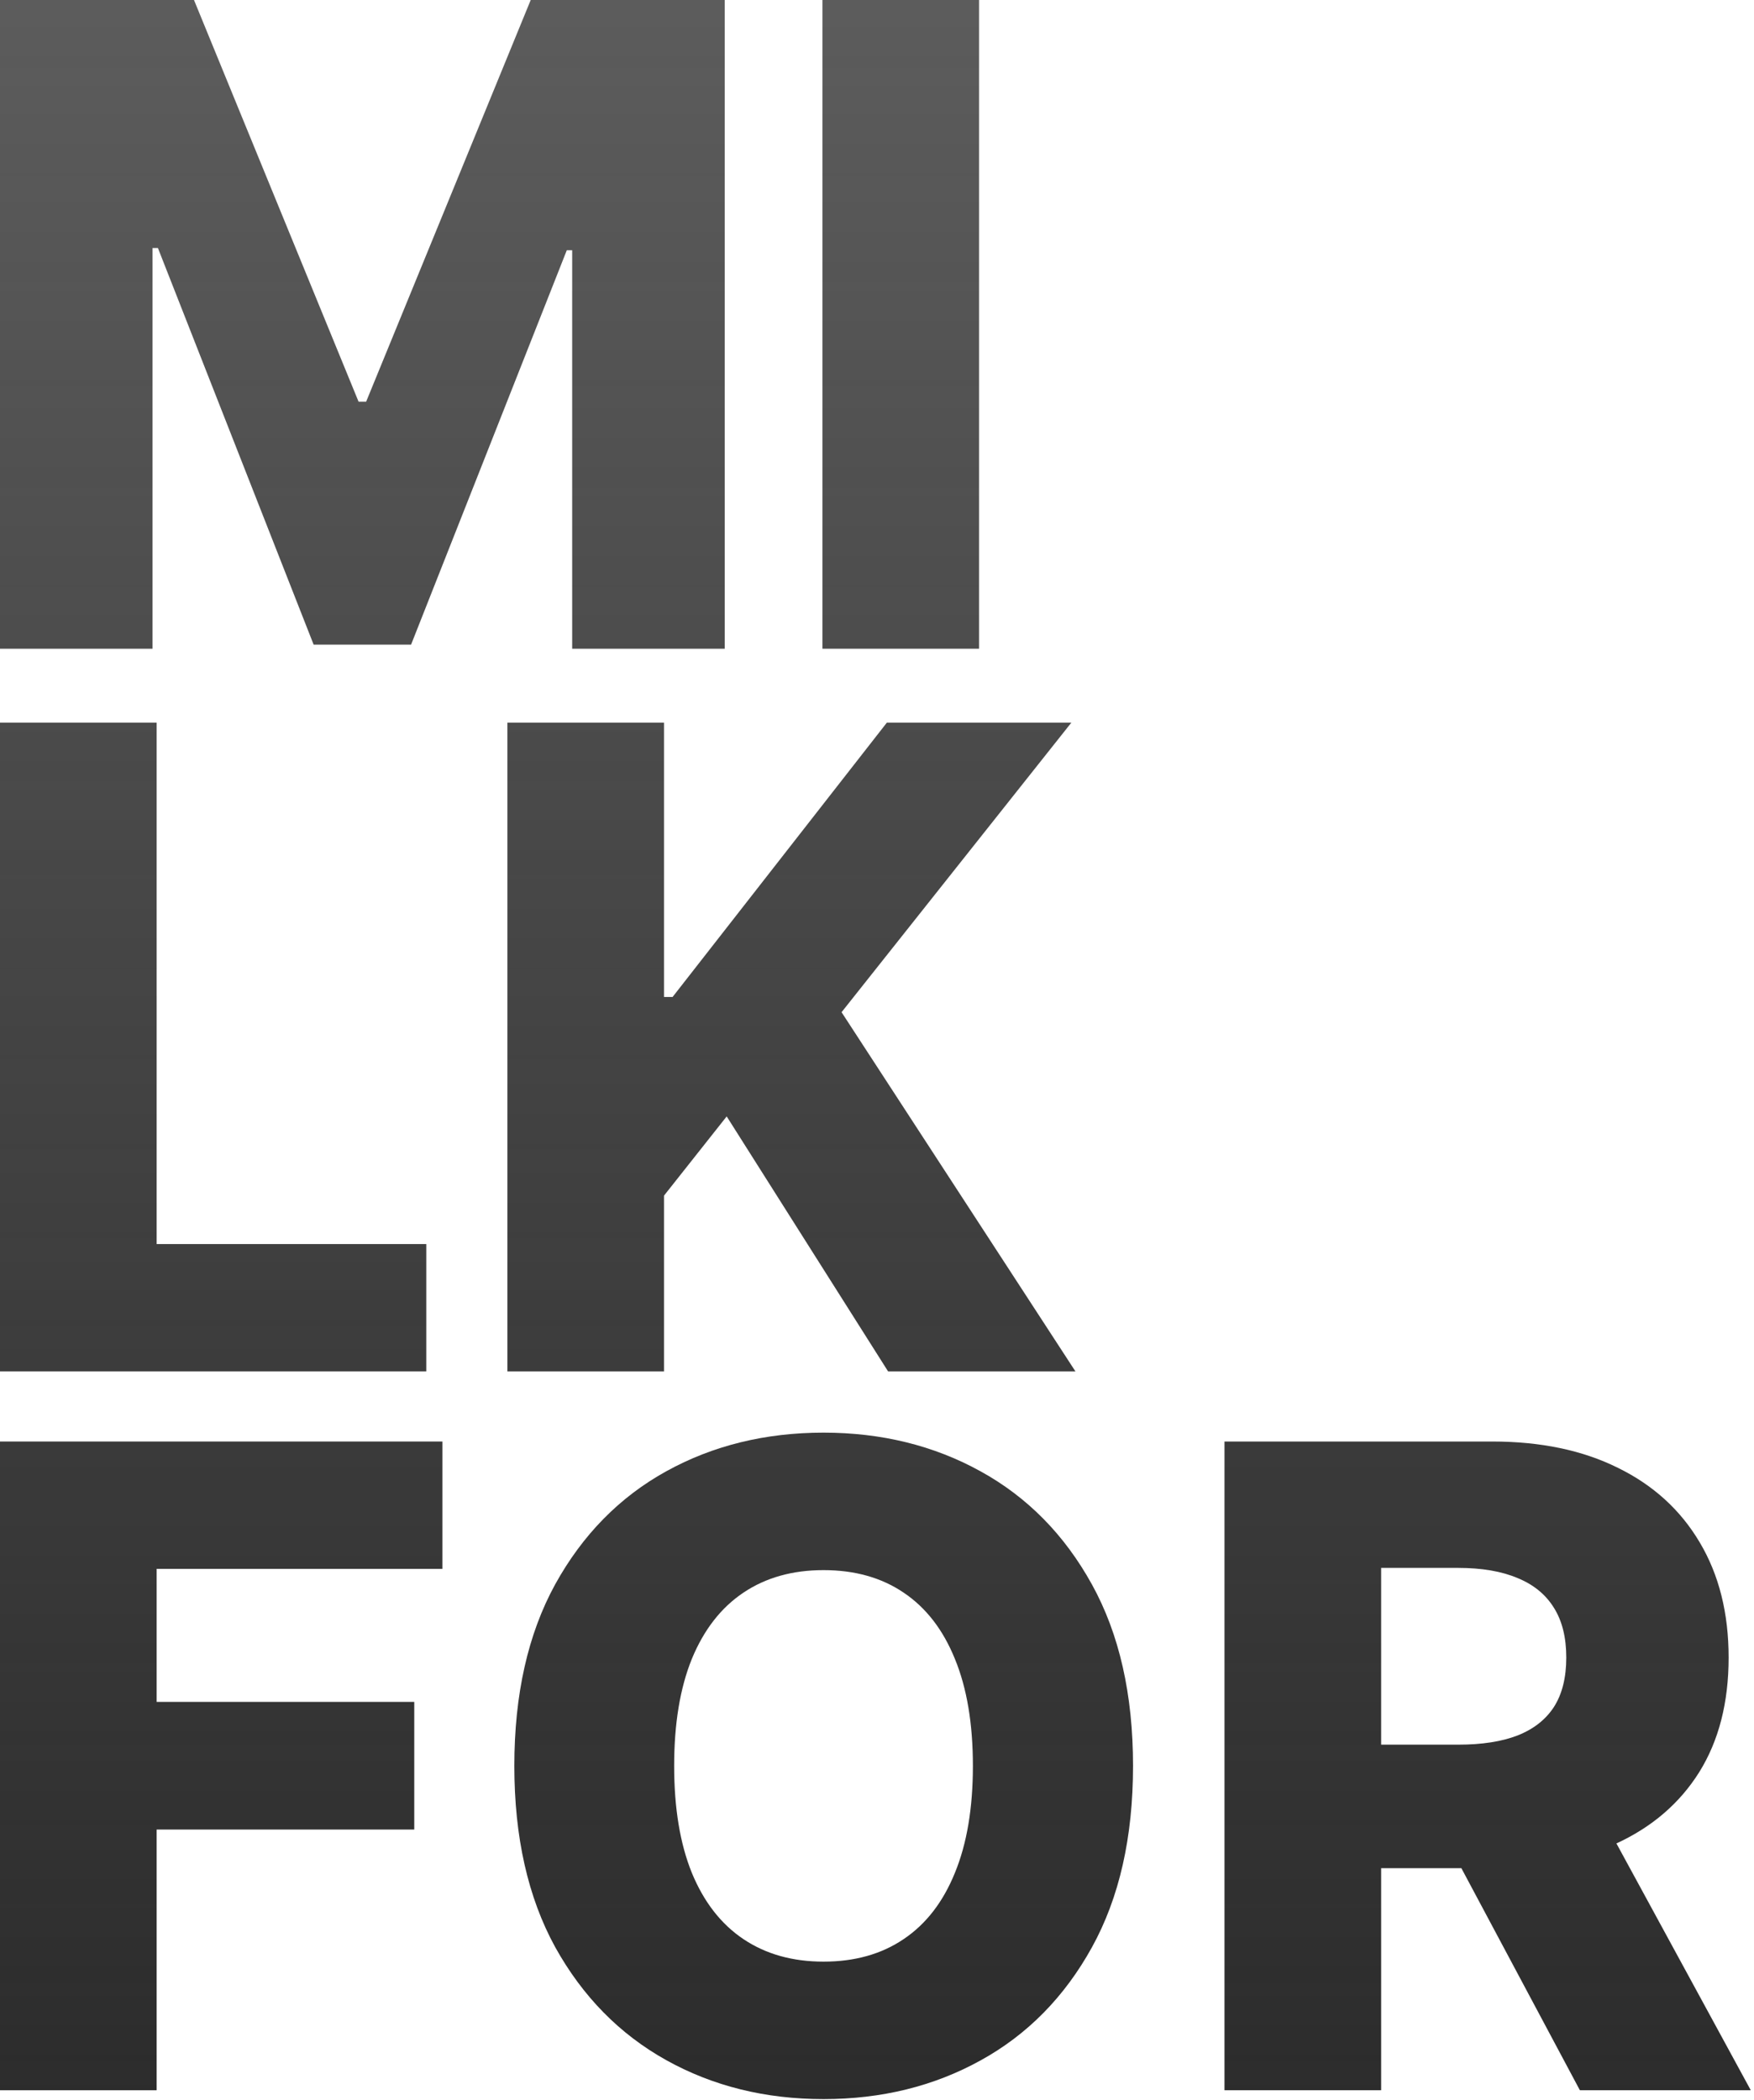
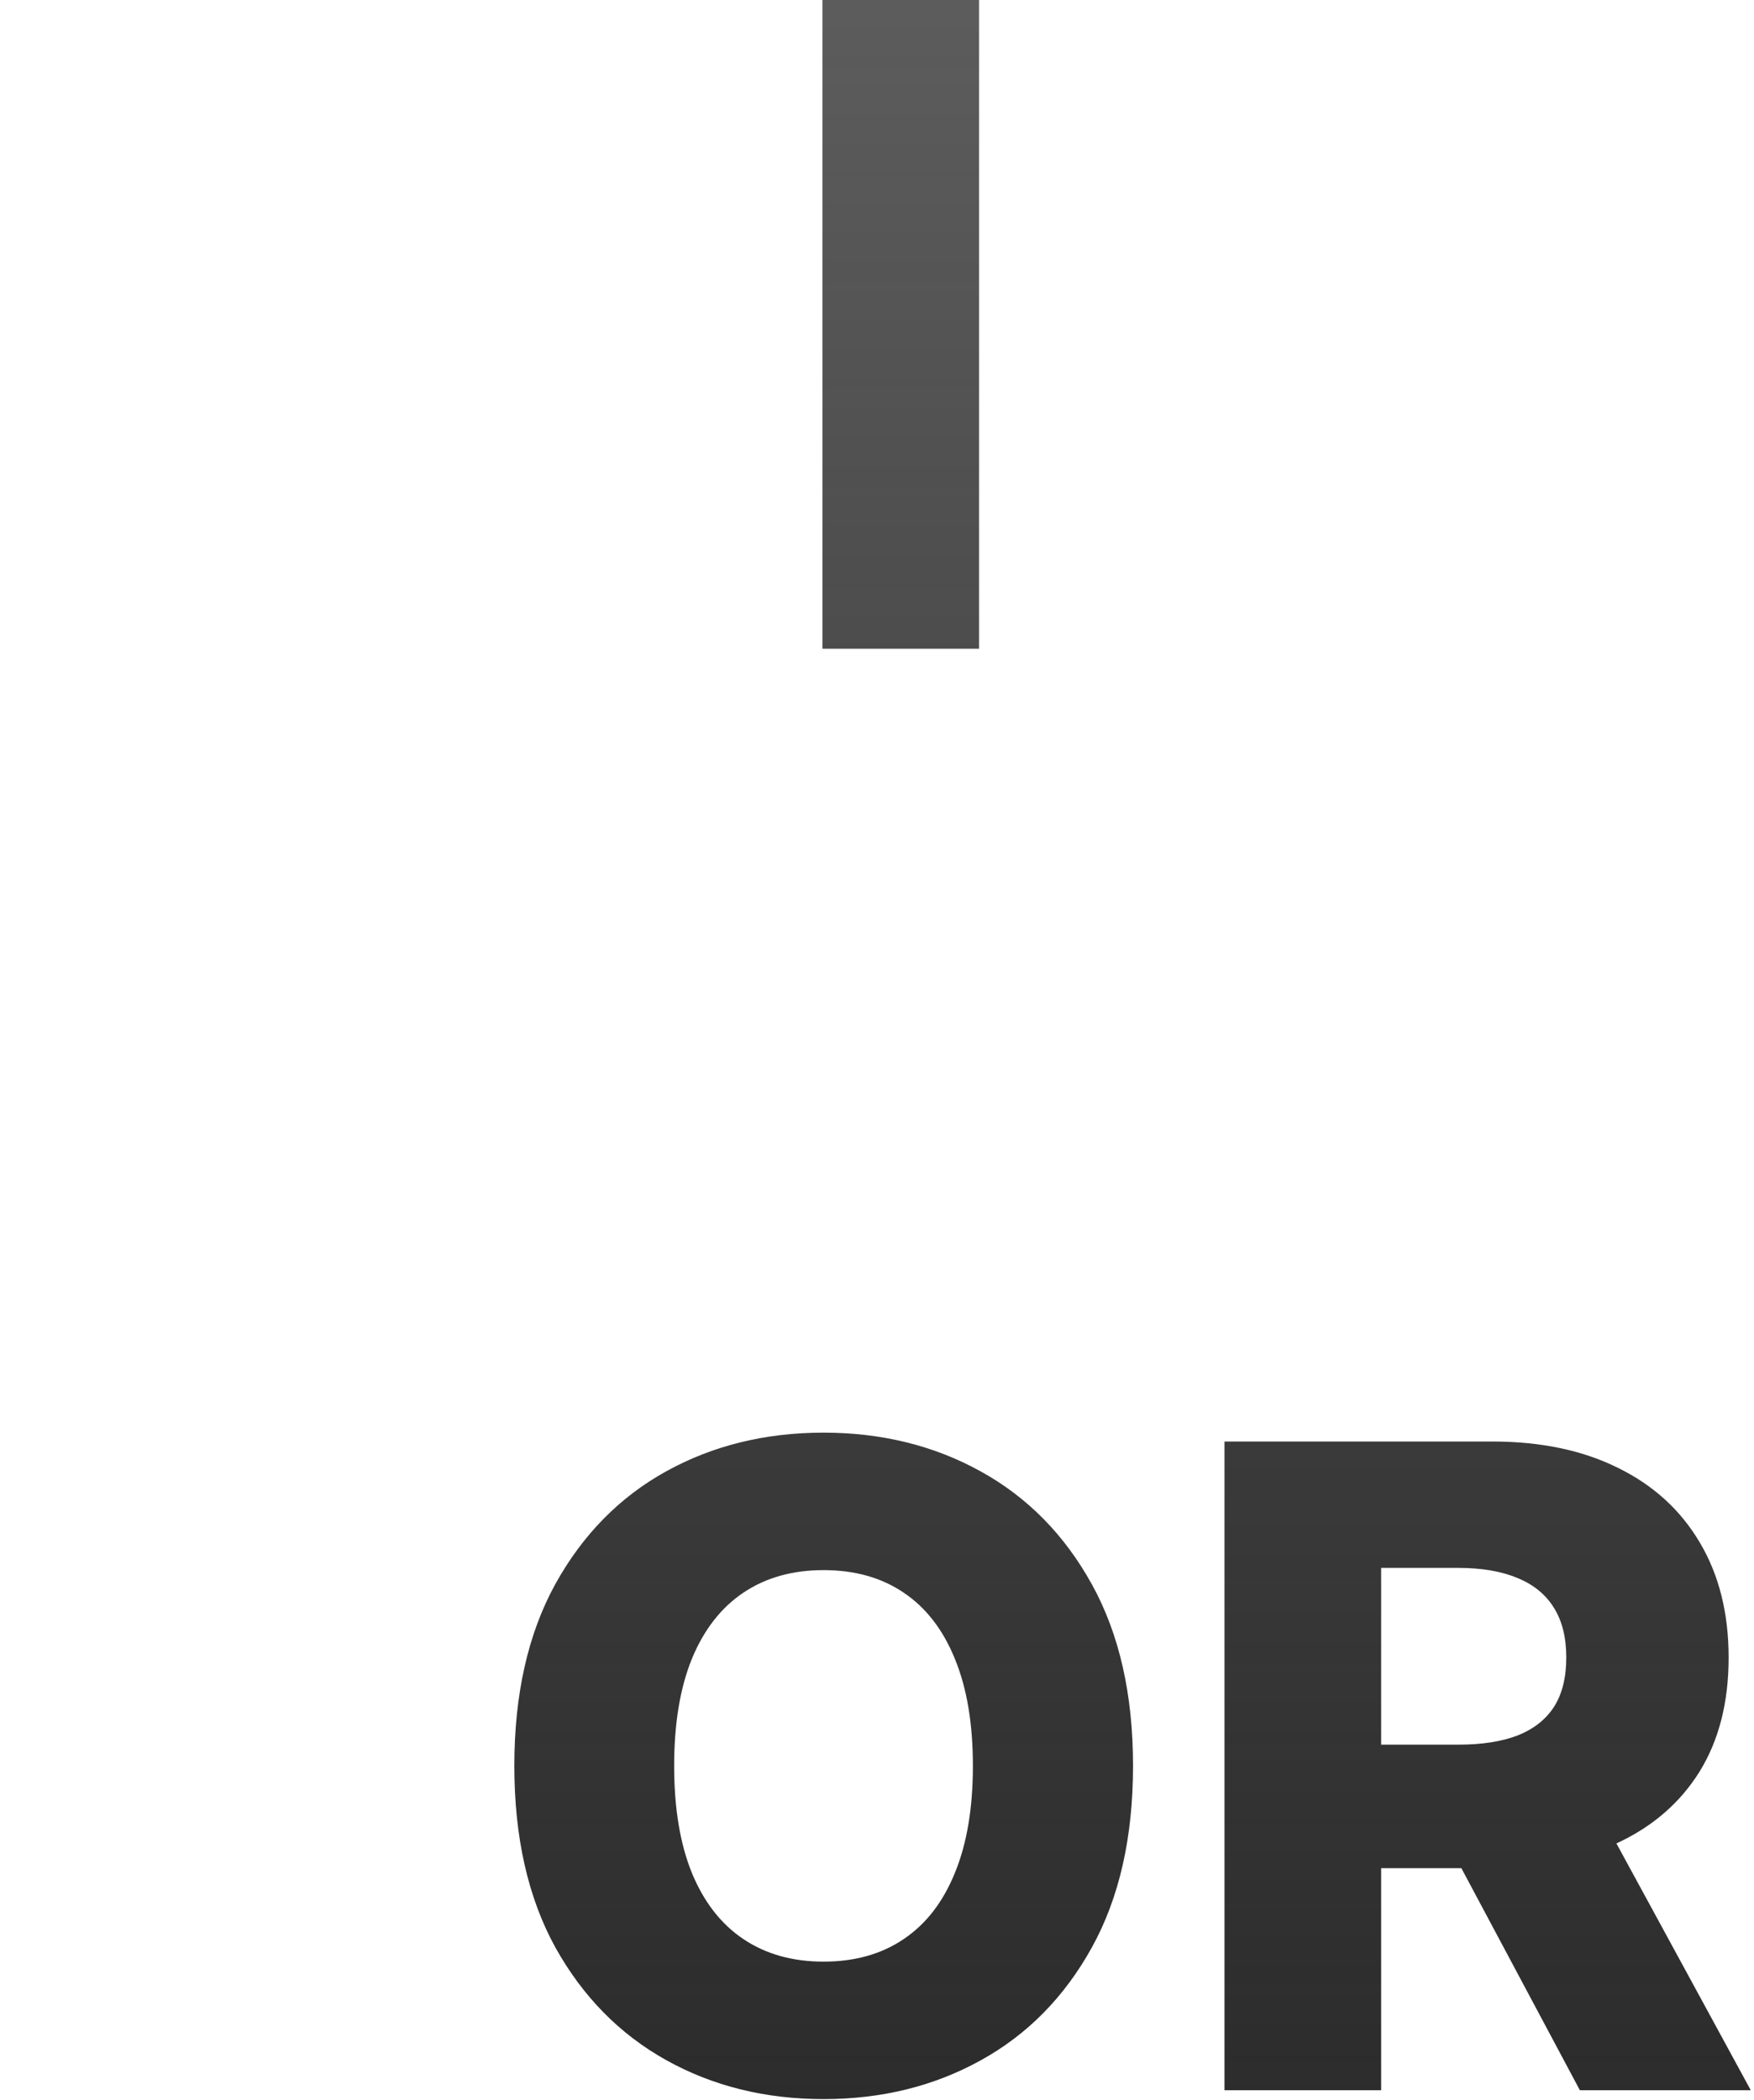
<svg xmlns="http://www.w3.org/2000/svg" width="340" height="407" viewBox="0 0 340 407" fill="none">
-   <path d="M0 0H37.604L69.504 77.853H70.976L102.875 0H140.48V125.743H110.911V48.505H109.869L79.687 124.945H60.793L30.611 48.075H29.568V125.743H0V0Z" fill="url(#paint0_linear_3743_12586)" />
  <path d="M189.786 0V125.743H159.42V0H189.786Z" fill="url(#paint1_linear_3743_12586)" />
-   <path d="M0 265.822V140.079H30.366V241.14H82.632V265.822H0Z" fill="url(#paint2_linear_3743_12586)" />
-   <path d="M98.351 265.822V140.079H128.717V193.25H130.373L171.904 140.079H207.668L163.131 196.197L208.465 265.822H172.149L140.863 216.397L128.717 231.746V265.822H98.351Z" fill="url(#paint3_linear_3743_12586)" />
-   <path d="M0 405.156V279.413H85.76V304.095H30.366V329.882H80.3V354.625H30.366V405.156H0Z" fill="url(#paint4_linear_3743_12586)" />
  <path d="M219.63 342.284C219.63 356.119 216.972 367.846 211.655 377.465C206.338 387.084 199.141 394.391 190.062 399.384C181.023 404.378 170.881 406.875 159.635 406.875C148.347 406.875 138.184 404.358 129.146 399.323C120.108 394.288 112.931 386.982 107.614 377.404C102.339 367.785 99.701 356.078 99.701 342.284C99.701 328.449 102.339 316.722 107.614 307.103C112.931 297.484 120.108 290.178 129.146 285.184C138.184 280.19 148.347 277.693 159.635 277.693C170.881 277.693 181.023 280.19 190.062 285.184C199.141 290.178 206.338 297.484 211.655 307.103C216.972 316.722 219.63 328.449 219.63 342.284ZM188.589 342.284C188.589 334.098 187.424 327.18 185.093 321.532C182.802 315.883 179.49 311.606 175.155 308.699C170.861 305.793 165.687 304.34 159.635 304.34C153.623 304.34 148.449 305.793 144.114 308.699C139.779 311.606 136.446 315.883 134.115 321.532C131.825 327.18 130.68 334.098 130.68 342.284C130.68 350.471 131.825 357.388 134.115 363.037C136.446 368.685 139.779 372.963 144.114 375.869C148.449 378.775 153.623 380.228 159.635 380.228C165.687 380.228 170.861 378.775 175.155 375.869C179.49 372.963 182.802 368.685 185.093 363.037C187.424 357.388 188.589 350.471 188.589 342.284Z" fill="url(#paint5_linear_3743_12586)" />
  <path d="M237.359 405.156V279.413H289.256C298.662 279.413 306.78 281.111 313.61 284.509C320.481 287.865 325.777 292.695 329.498 298.999C333.22 305.261 335.081 312.69 335.081 321.286C335.081 330.005 333.179 337.413 329.376 343.512C325.572 349.57 320.174 354.195 313.181 357.388C306.187 360.54 297.906 362.116 288.336 362.116H255.517V338.171H282.692C287.273 338.171 291.097 337.577 294.164 336.39C297.272 335.162 299.624 333.32 301.219 330.864C302.813 328.367 303.611 325.175 303.611 321.286C303.611 317.397 302.813 314.184 301.219 311.647C299.624 309.068 297.272 307.144 294.164 305.875C291.056 304.565 287.232 303.91 282.692 303.91H267.724V405.156H237.359ZM308.089 347.687L339.375 405.156H306.249L275.576 347.687H308.089Z" fill="url(#paint6_linear_3743_12586)" />
  <defs>
    <linearGradient id="paint0_linear_3743_12586" x1="169.688" y1="0" x2="169.687" y2="406.875" gradientUnits="userSpaceOnUse">
      <stop stop-color="#1D1D1D" stop-opacity="0.72" />
      <stop offset="1" stop-color="#2C2C2C" />
    </linearGradient>
    <linearGradient id="paint1_linear_3743_12586" x1="169.688" y1="0" x2="169.687" y2="406.875" gradientUnits="userSpaceOnUse">
      <stop stop-color="#1D1D1D" stop-opacity="0.72" />
      <stop offset="1" stop-color="#2C2C2C" />
    </linearGradient>
    <linearGradient id="paint2_linear_3743_12586" x1="169.688" y1="0" x2="169.687" y2="406.875" gradientUnits="userSpaceOnUse">
      <stop stop-color="#1D1D1D" stop-opacity="0.72" />
      <stop offset="1" stop-color="#2C2C2C" />
    </linearGradient>
    <linearGradient id="paint3_linear_3743_12586" x1="169.688" y1="0" x2="169.687" y2="406.875" gradientUnits="userSpaceOnUse">
      <stop stop-color="#1D1D1D" stop-opacity="0.72" />
      <stop offset="1" stop-color="#2C2C2C" />
    </linearGradient>
    <linearGradient id="paint4_linear_3743_12586" x1="169.688" y1="0" x2="169.687" y2="406.875" gradientUnits="userSpaceOnUse">
      <stop stop-color="#1D1D1D" stop-opacity="0.72" />
      <stop offset="1" stop-color="#2C2C2C" />
    </linearGradient>
    <linearGradient id="paint5_linear_3743_12586" x1="169.688" y1="0" x2="169.687" y2="406.875" gradientUnits="userSpaceOnUse">
      <stop stop-color="#1D1D1D" stop-opacity="0.72" />
      <stop offset="1" stop-color="#2C2C2C" />
    </linearGradient>
    <linearGradient id="paint6_linear_3743_12586" x1="169.688" y1="0" x2="169.687" y2="406.875" gradientUnits="userSpaceOnUse">
      <stop stop-color="#1D1D1D" stop-opacity="0.72" />
      <stop offset="1" stop-color="#2C2C2C" />
    </linearGradient>
  </defs>
</svg>